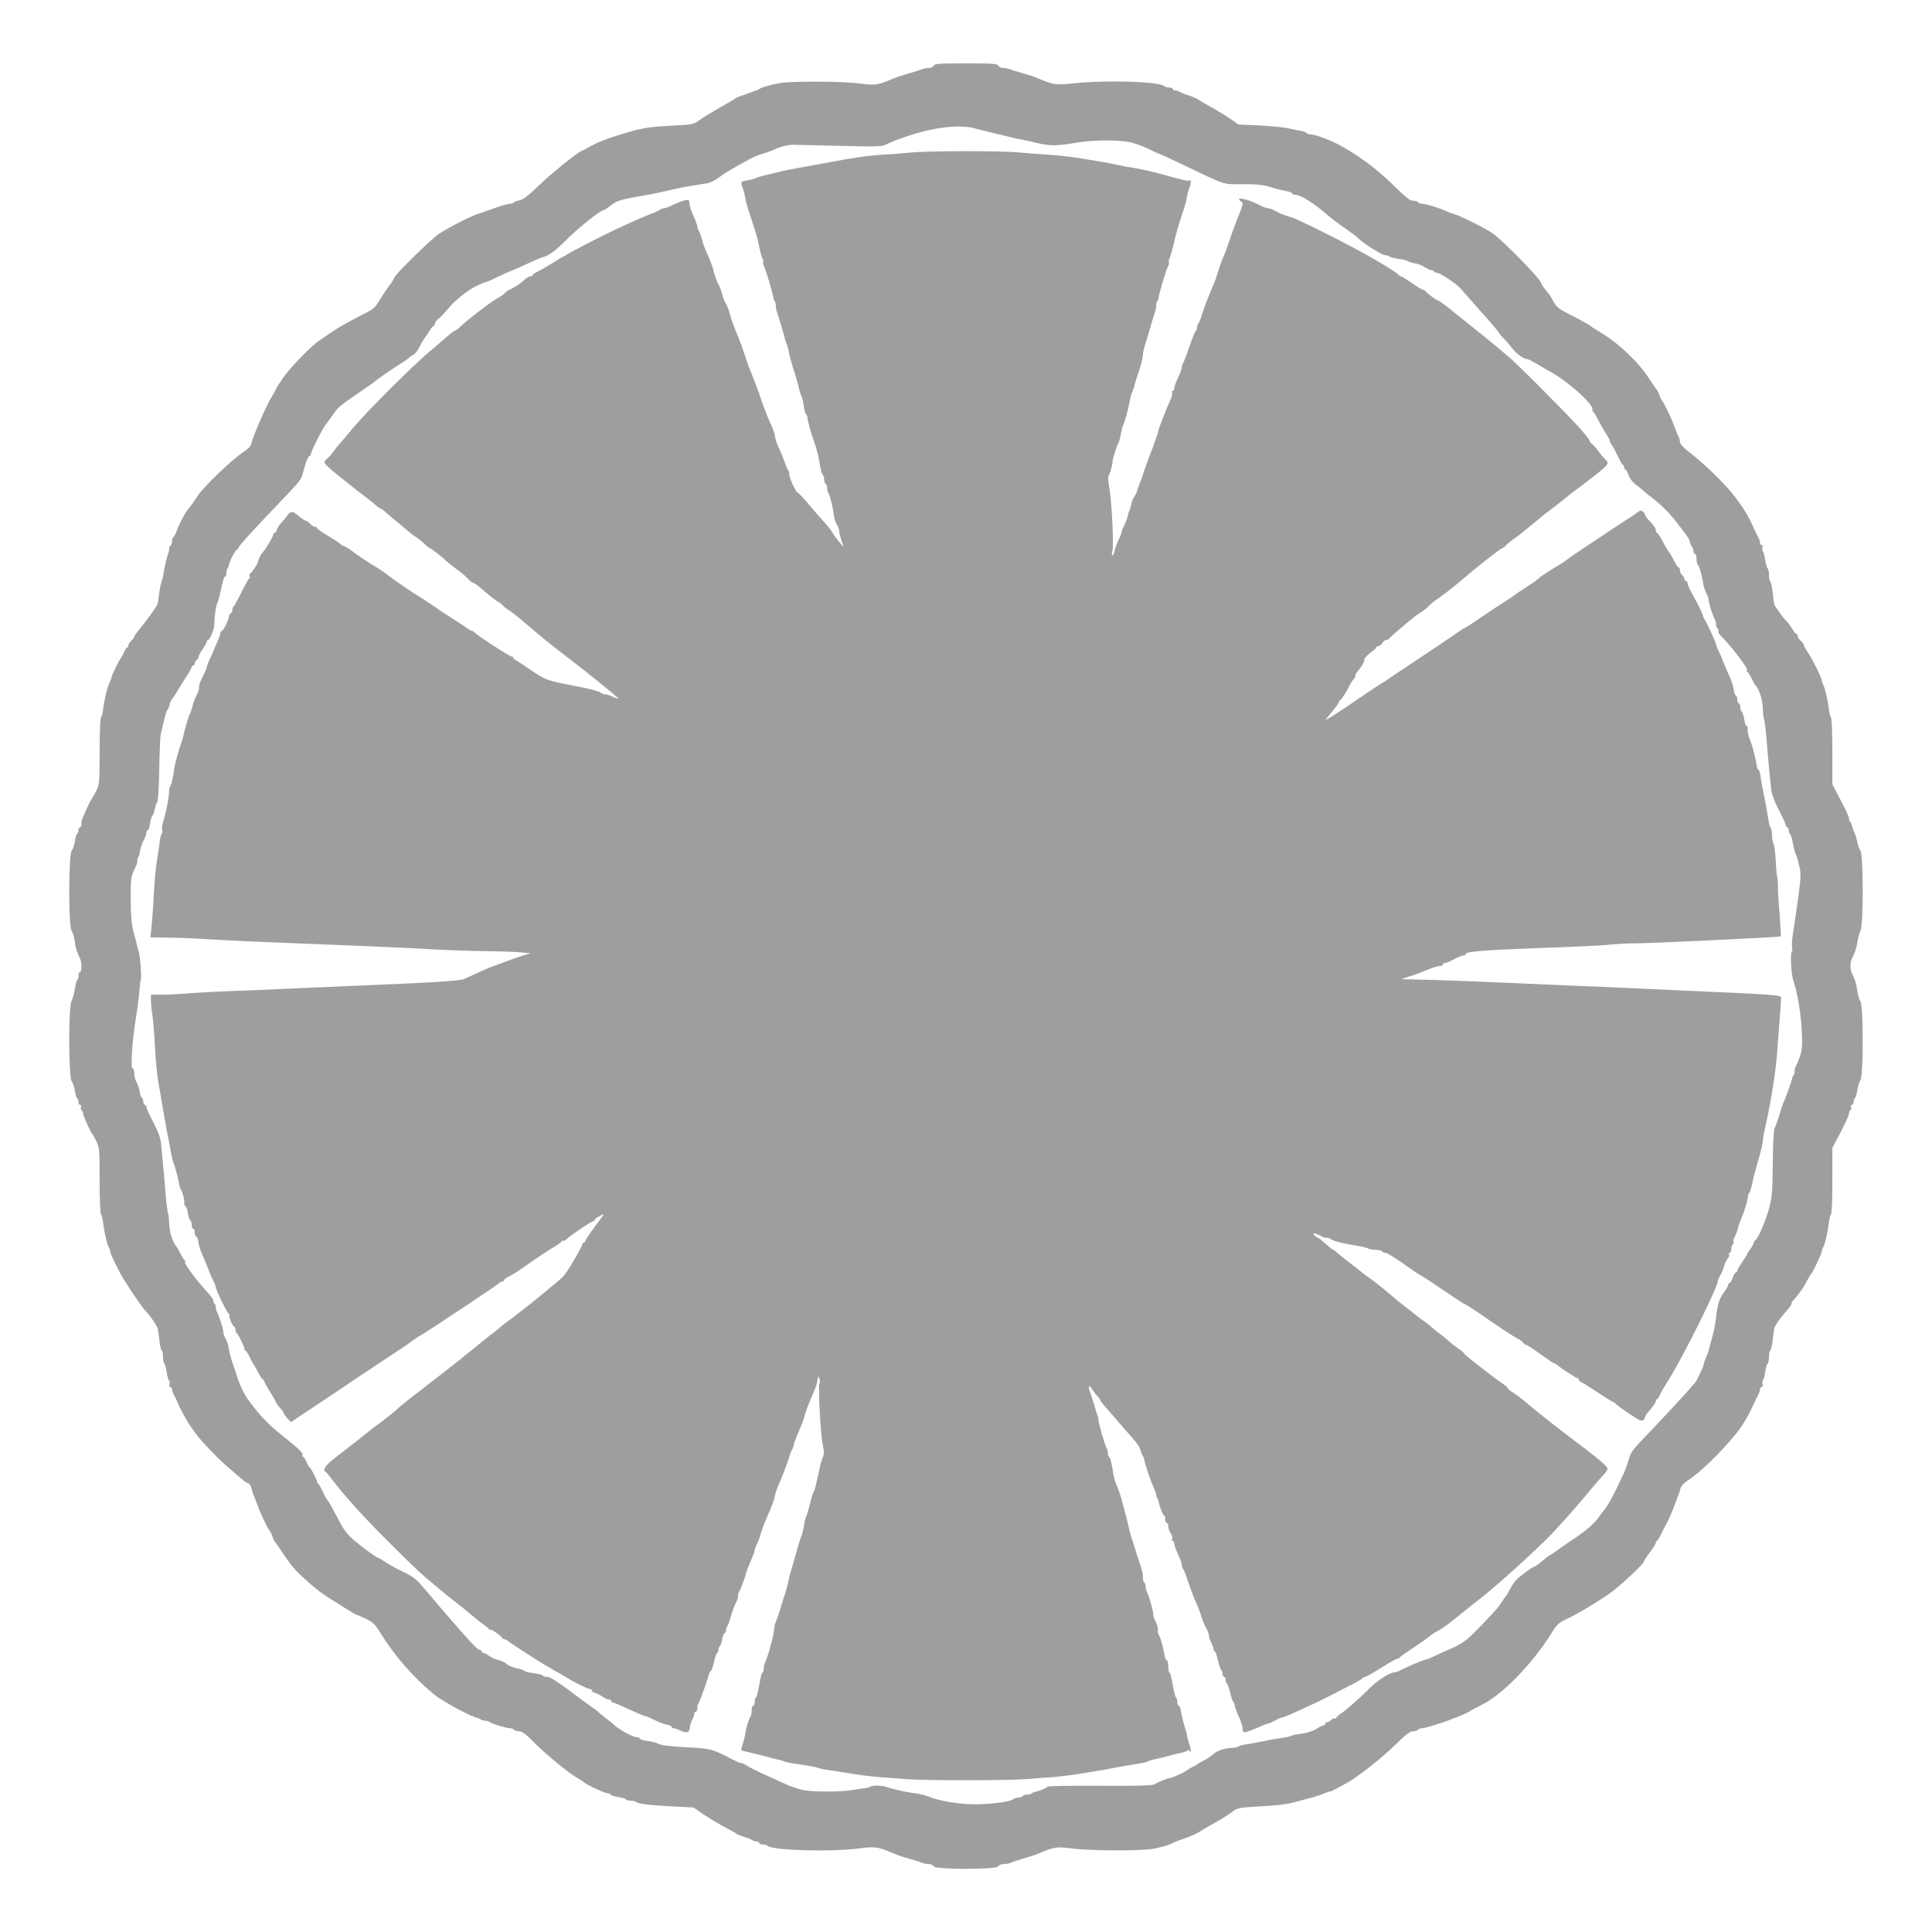
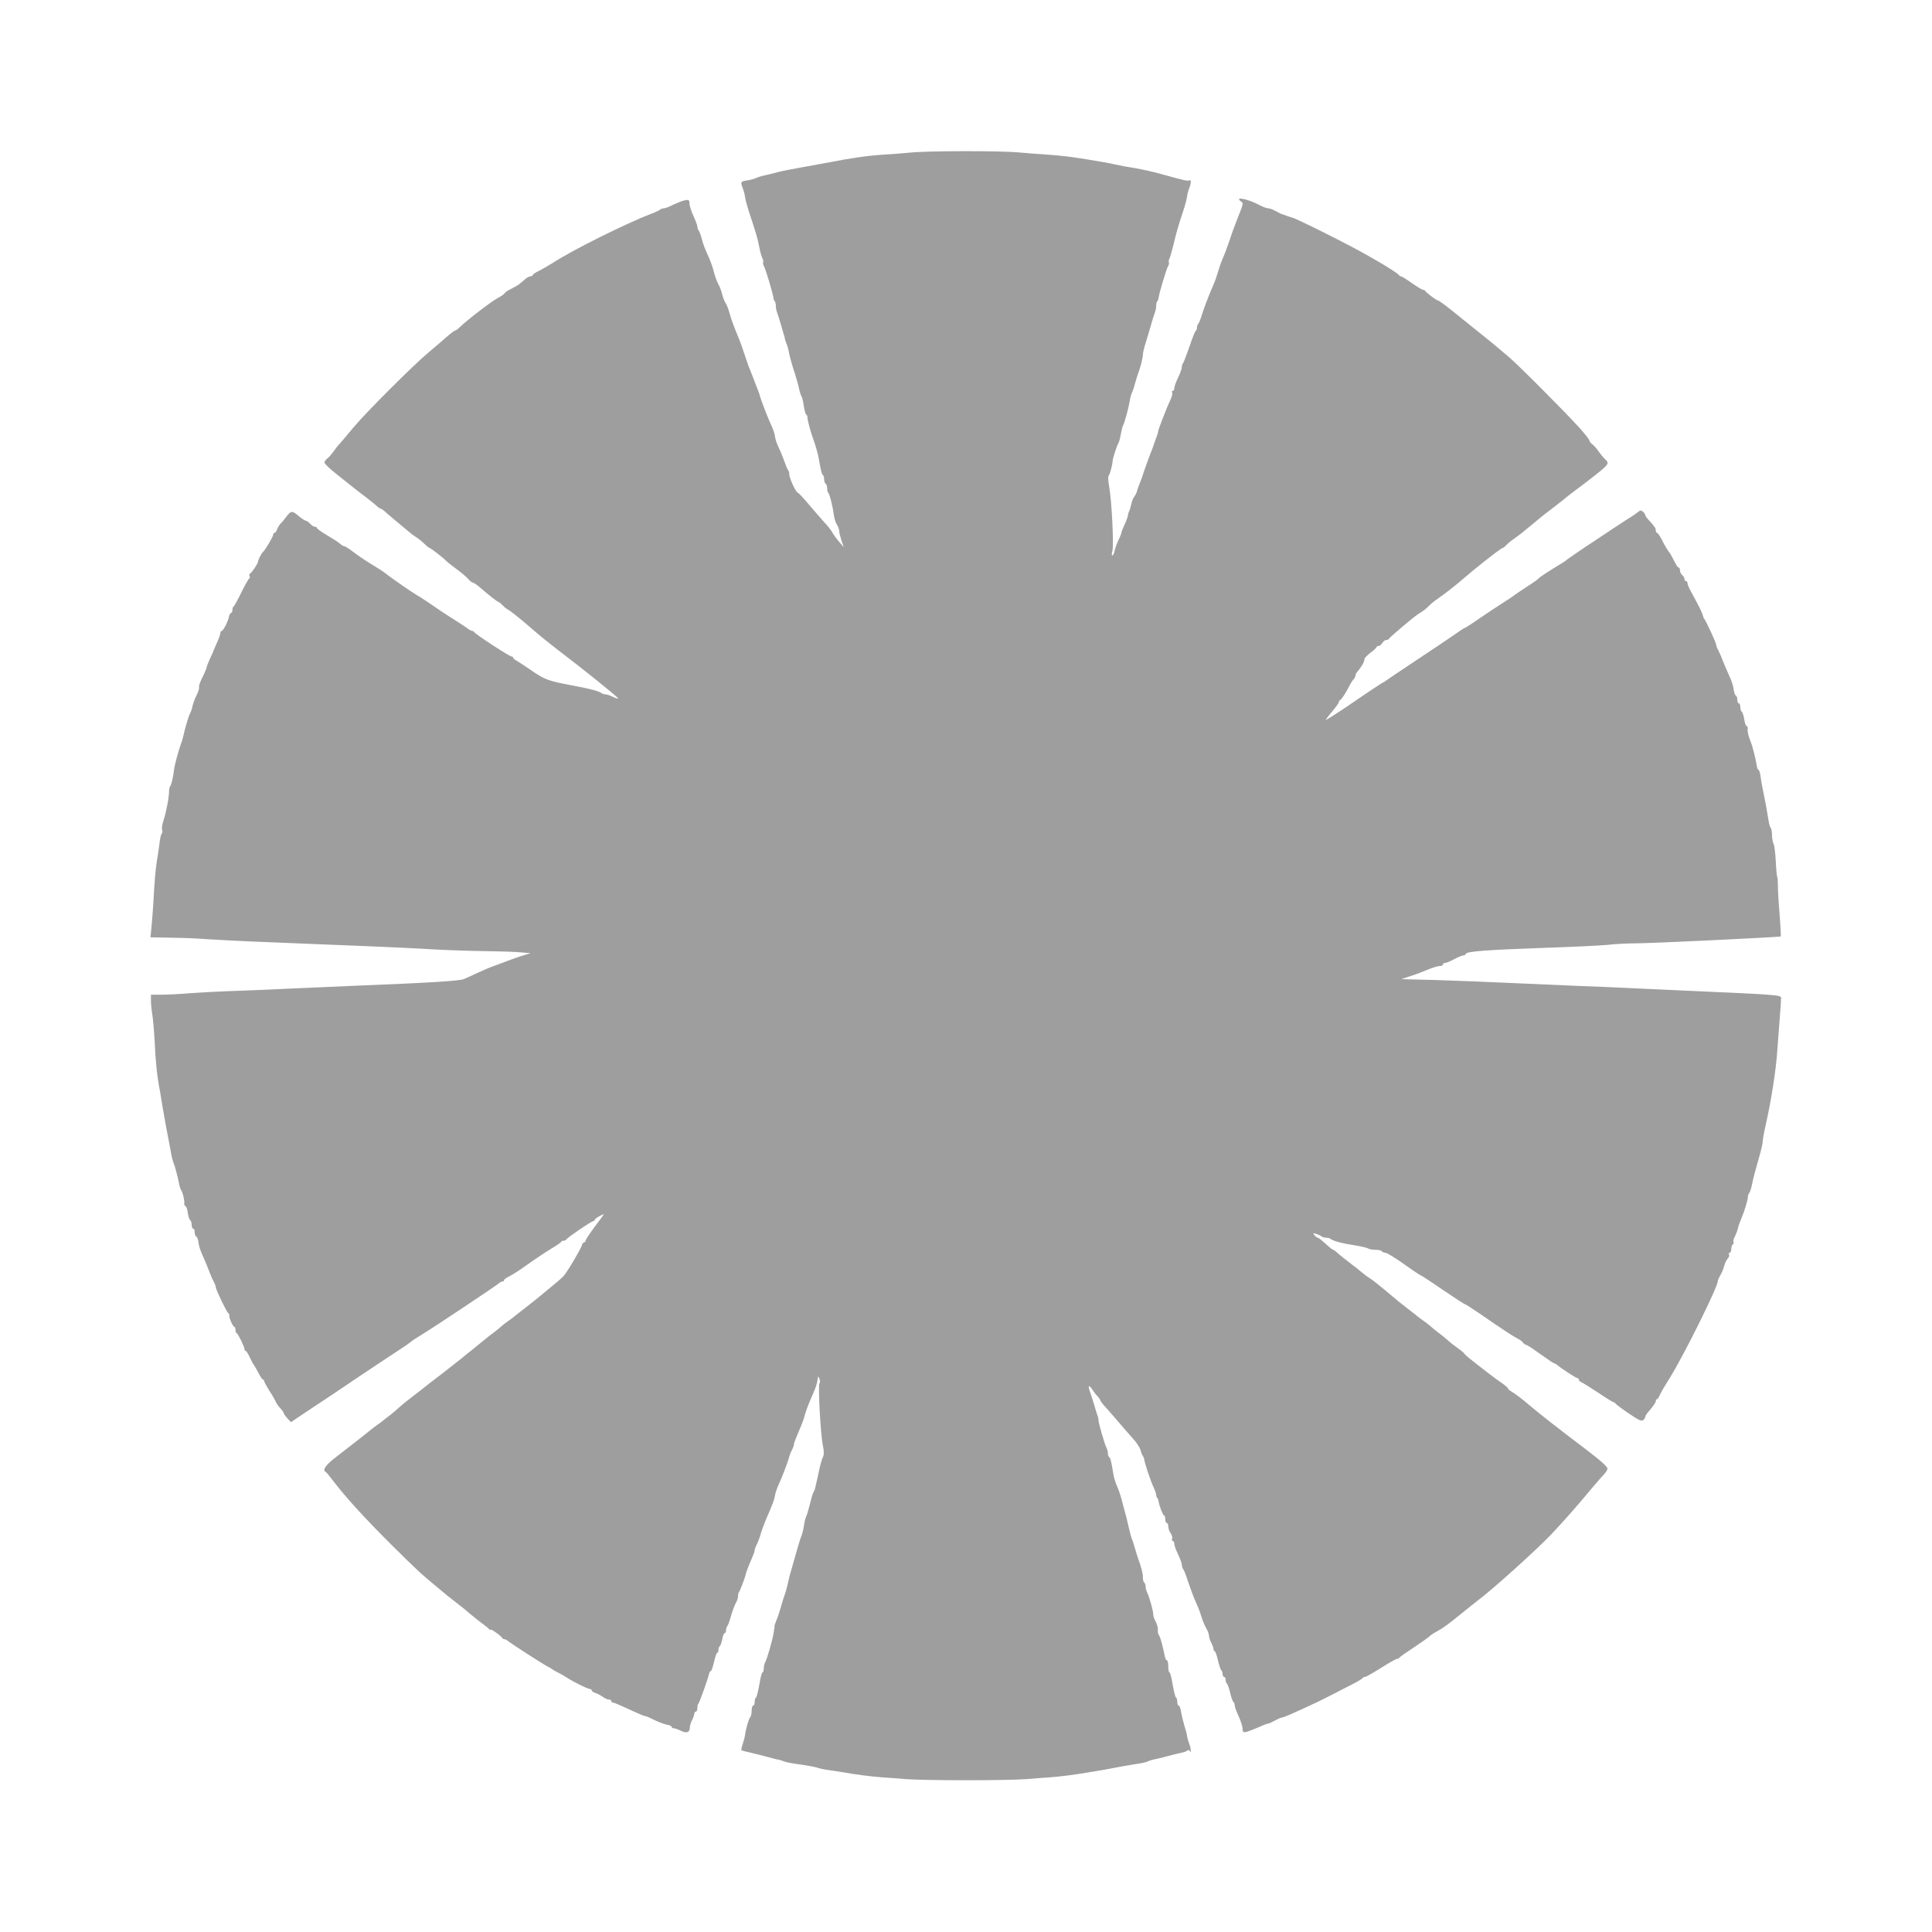
<svg xmlns="http://www.w3.org/2000/svg" version="1.0" width="1280pt" height="1280pt" viewBox="0 0 1280 1280" preserveAspectRatio="xMidYMid meet">
  <g transform="translate(0,1280) scale(0.1,-0.1)" fill="#9e9e9e" stroke="none">
-     <path d="M6186 12365 c-3 -8 -17 -15 -30 -15 -14 0 -35 -4 -48 -9 -13 -5 -50 -17 -83 -26 -66 -20 -88 -27 -125 -43 -80 -35 -108 -38 -197 -26 -109 16 -459 18 -539 3 -60 -10 -125 -30 -134 -39 -3 -3 -36 -16 -75 -29 -38 -13 -74 -27 -80 -31 -5 -5 -55 -34 -110 -65 -55 -32 -116 -69 -135 -84 -32 -24 -45 -27 -170 -33 -130 -6 -196 -15 -270 -36 -19 -6 -53 -16 -75 -22 -83 -24 -162 -55 -208 -82 -26 -15 -50 -28 -53 -28 -16 0 -205 -152 -284 -229 -69 -66 -104 -94 -128 -98 -18 -3 -35 -10 -38 -14 -3 -5 -15 -9 -27 -9 -12 0 -60 -14 -107 -31 -47 -17 -89 -32 -95 -33 -43 -12 -193 -87 -265 -134 -54 -36 -300 -277 -300 -295 0 -5 -13 -26 -28 -46 -16 -20 -45 -63 -65 -96 -34 -58 -41 -63 -142 -113 -58 -30 -133 -72 -167 -95 -33 -23 -76 -52 -95 -65 -55 -37 -195 -182 -241 -250 -23 -34 -42 -64 -42 -67 0 -2 -17 -32 -37 -67 -37 -63 -116 -247 -128 -297 -4 -16 -22 -36 -50 -54 -72 -46 -262 -227 -304 -290 -31 -48 -56 -82 -61 -87 -18 -17 -59 -93 -75 -137 -11 -29 -23 -53 -27 -53 -4 0 -8 -11 -8 -24 0 -14 -5 -28 -10 -31 -6 -4 -10 -12 -9 -18 1 -7 -1 -19 -4 -27 -10 -23 -28 -100 -34 -140 -2 -19 -8 -44 -13 -55 -7 -17 -12 -47 -24 -140 -2 -17 -66 -106 -141 -198 -8 -9 -15 -21 -15 -26 0 -4 -9 -16 -20 -26 -11 -10 -20 -24 -20 -32 0 -7 -3 -13 -8 -13 -4 0 -13 -15 -21 -32 -8 -18 -17 -35 -20 -38 -9 -7 -61 -114 -61 -124 0 -4 -6 -22 -14 -39 -18 -39 -36 -116 -43 -177 -3 -25 -9 -49 -14 -54 -5 -6 -9 -107 -9 -225 0 -204 -1 -218 -22 -261 -13 -25 -26 -47 -29 -50 -5 -5 -42 -81 -62 -130 -5 -14 -9 -33 -8 -42 1 -10 -3 -18 -8 -18 -6 0 -11 -9 -11 -19 0 -11 -4 -22 -9 -25 -5 -3 -12 -25 -15 -50 -4 -24 -13 -52 -21 -62 -21 -28 -22 -500 -1 -530 8 -11 17 -42 21 -69 6 -47 15 -76 36 -117 12 -24 11 -88 -1 -88 -5 0 -10 -11 -10 -24 0 -14 -4 -27 -9 -30 -4 -3 -11 -29 -15 -57 -4 -29 -14 -65 -22 -80 -21 -41 -20 -505 1 -533 8 -10 17 -38 21 -62 3 -25 10 -47 15 -50 5 -3 9 -14 9 -25 0 -10 5 -19 11 -19 6 0 9 -7 6 -15 -4 -8 -2 -17 3 -20 6 -4 10 -13 10 -20 0 -14 49 -126 60 -135 3 -3 15 -25 28 -50 21 -43 22 -57 22 -261 0 -118 4 -219 9 -225 5 -5 11 -29 14 -54 7 -59 25 -140 37 -162 6 -10 10 -23 10 -29 0 -15 58 -134 89 -184 15 -22 31 -48 36 -56 18 -30 98 -144 104 -149 25 -22 85 -107 87 -124 2 -11 6 -47 10 -79 4 -31 10 -60 15 -63 5 -3 9 -23 9 -44 0 -21 4 -41 9 -44 4 -3 11 -28 15 -55 4 -28 11 -53 15 -56 5 -3 7 -14 4 -25 -3 -11 0 -20 6 -20 6 0 11 -7 11 -15 0 -8 5 -23 10 -33 6 -9 19 -37 30 -62 31 -70 72 -140 125 -208 33 -45 139 -155 190 -199 118 -103 130 -113 147 -119 10 -3 21 -17 24 -32 3 -15 9 -36 14 -47 7 -18 21 -52 25 -65 17 -49 66 -152 80 -170 7 -8 16 -26 20 -39 4 -14 11 -29 16 -35 5 -6 21 -29 36 -51 71 -107 89 -129 161 -195 42 -39 99 -86 127 -104 91 -60 214 -136 221 -136 4 0 31 -12 60 -26 44 -21 60 -37 94 -92 92 -150 215 -291 353 -406 60 -49 255 -155 299 -160 3 -1 10 -4 14 -8 4 -5 17 -8 29 -8 11 0 25 -4 30 -9 14 -11 109 -41 134 -41 11 0 23 -4 26 -10 3 -5 18 -10 33 -10 21 0 45 -18 97 -71 80 -81 233 -207 291 -239 21 -12 41 -25 44 -29 9 -12 136 -71 153 -71 8 0 18 -4 22 -9 3 -6 26 -13 50 -17 25 -3 48 -10 51 -15 3 -5 18 -9 33 -9 15 0 31 -4 36 -9 14 -12 85 -21 245 -29 l135 -7 60 -42 c33 -22 86 -55 117 -72 82 -44 102 -55 108 -61 3 -3 25 -12 50 -20 25 -7 49 -17 55 -22 5 -4 17 -8 27 -8 10 0 18 -4 18 -10 0 -5 10 -10 23 -10 13 0 27 -4 32 -9 34 -31 420 -42 607 -17 99 13 125 10 206 -24 56 -24 71 -29 127 -45 33 -9 70 -21 83 -26 13 -5 34 -9 48 -9 13 0 27 -7 30 -15 9 -22 419 -22 428 0 3 9 18 15 36 15 17 0 38 4 48 9 9 5 44 17 77 26 66 20 88 27 125 43 80 35 108 38 197 26 109 -16 459 -18 539 -3 60 10 125 30 134 39 3 3 37 16 75 29 39 13 81 32 95 41 14 10 51 32 83 49 55 29 104 60 156 98 19 14 54 19 160 25 132 6 198 15 271 37 19 5 55 15 80 21 25 7 59 18 77 26 17 8 36 14 42 14 9 0 30 11 126 64 65 37 224 163 305 242 72 71 101 94 122 94 15 0 30 5 33 10 3 6 16 10 27 10 18 0 135 36 188 57 8 4 17 7 20 8 44 15 111 46 120 55 3 3 36 20 74 39 132 65 335 276 455 471 36 58 48 69 103 95 62 28 170 92 277 164 57 37 231 199 231 213 0 5 18 33 40 62 22 29 40 58 40 64 0 5 3 12 8 14 4 1 15 19 24 38 9 19 24 46 31 60 17 30 49 101 62 140 4 12 17 47 25 65 5 11 11 31 14 45 4 15 23 36 47 51 75 47 214 180 314 302 43 51 87 123 120 197 14 30 30 63 35 72 6 10 10 25 10 33 0 8 5 15 11 15 6 0 9 9 6 20 -3 11 -1 22 3 25 4 3 11 28 15 55 4 27 11 52 16 56 5 3 9 23 9 44 0 21 4 41 9 44 5 3 11 32 15 63 4 32 8 68 10 79 2 19 45 79 99 138 9 11 17 25 17 32 0 7 3 14 8 16 9 4 63 76 78 103 20 39 39 70 44 75 10 9 70 137 70 149 0 6 4 19 10 29 12 22 30 103 37 162 3 25 9 49 14 54 5 6 9 107 9 226 l0 216 32 59 c56 107 78 155 78 169 0 8 4 17 10 21 5 3 7 12 3 20 -3 8 0 15 6 15 6 0 11 9 11 19 0 11 4 22 9 25 5 3 12 27 16 53 4 26 13 56 21 67 20 30 20 492 0 522 -8 11 -17 42 -21 69 -6 47 -15 76 -36 117 -12 23 -12 73 0 96 21 41 30 70 37 112 3 25 13 57 20 72 20 39 20 499 0 531 -8 12 -17 38 -21 57 -3 19 -10 44 -15 55 -13 30 -23 59 -24 67 -1 3 -4 10 -8 14 -5 4 -8 13 -8 21 0 13 -20 56 -79 167 l-31 60 0 216 c0 119 -4 220 -9 226 -5 5 -11 29 -14 54 -7 59 -25 140 -37 162 -6 10 -10 23 -10 29 0 17 -60 138 -92 186 -15 23 -28 46 -28 51 0 5 -9 17 -20 27 -11 10 -20 24 -20 32 0 7 -4 13 -8 13 -4 0 -16 13 -25 30 -10 16 -23 35 -30 42 -37 39 -91 113 -93 127 -2 9 -6 44 -10 79 -4 34 -11 65 -15 68 -5 3 -9 23 -9 44 0 21 -4 41 -9 44 -5 4 -12 29 -16 56 -4 27 -11 52 -15 55 -4 3 -6 14 -3 25 3 11 0 20 -6 20 -6 0 -11 7 -11 15 0 8 -4 23 -10 33 -5 9 -21 42 -35 72 -33 74 -66 128 -120 198 -62 82 -200 217 -302 295 -39 30 -63 56 -63 68 0 10 -4 27 -9 37 -8 14 -17 36 -26 62 -16 47 -67 155 -80 170 -7 8 -16 26 -20 39 -4 14 -11 29 -16 35 -5 6 -28 40 -52 76 -73 113 -206 239 -327 310 -30 18 -57 35 -60 39 -6 7 -73 44 -160 88 -50 25 -70 42 -85 70 -22 42 -23 44 -60 89 -14 18 -25 36 -25 40 0 23 -258 285 -322 329 -61 40 -235 126 -263 129 -5 1 -26 9 -45 18 -47 21 -134 48 -159 48 -11 0 -23 5 -26 10 -3 6 -18 10 -33 10 -20 0 -48 22 -117 90 -160 159 -347 284 -498 334 -26 9 -56 16 -67 16 -10 0 -21 4 -24 9 -3 5 -20 11 -38 14 -18 4 -58 11 -88 18 -30 6 -116 14 -190 18 l-135 6 -60 42 c-33 22 -87 55 -120 73 -33 18 -71 40 -85 49 -14 10 -45 23 -70 31 -25 7 -49 17 -54 22 -6 4 -18 8 -28 8 -10 0 -18 5 -18 10 0 6 -10 10 -23 10 -13 0 -27 4 -32 9 -33 31 -384 42 -602 19 -123 -13 -132 -11 -253 40 -14 6 -52 18 -85 27 -33 9 -70 21 -83 26 -13 5 -34 9 -48 9 -13 0 -27 7 -30 15 -5 13 -38 15 -214 15 -176 0 -209 -2 -214 -15z m274 -416 c19 -5 73 -19 120 -30 47 -11 103 -25 125 -30 22 -6 51 -12 65 -14 14 -2 57 -12 95 -21 87 -21 135 -22 255 -1 107 19 265 22 355 7 33 -5 92 -26 130 -45 39 -19 73 -35 77 -35 4 0 67 -29 140 -64 314 -150 272 -136 411 -136 94 0 138 -5 183 -19 32 -11 78 -22 102 -26 23 -4 42 -11 42 -16 0 -5 8 -9 18 -9 40 0 123 -53 231 -146 20 -17 68 -53 106 -79 39 -27 72 -52 75 -55 20 -27 163 -120 184 -120 14 0 27 -4 30 -9 3 -4 29 -11 58 -15 29 -4 57 -11 63 -15 5 -5 28 -12 50 -16 21 -3 51 -15 66 -26 15 -10 34 -19 43 -19 9 0 16 -4 16 -8 0 -4 9 -8 20 -9 23 -2 127 -71 157 -105 11 -12 49 -55 84 -95 35 -40 83 -94 106 -120 24 -26 51 -59 60 -73 9 -14 29 -36 43 -50 14 -14 37 -42 52 -62 25 -32 76 -68 99 -68 5 0 32 -14 61 -31 29 -18 73 -43 98 -57 112 -63 270 -204 270 -241 0 -11 3 -21 8 -23 4 -1 18 -25 32 -53 13 -27 37 -69 53 -92 15 -24 25 -43 22 -43 -4 0 2 -12 13 -27 11 -16 30 -52 43 -80 13 -29 27 -53 31 -53 5 0 8 -7 8 -15 0 -8 4 -15 8 -15 5 0 14 -17 21 -37 8 -23 27 -48 48 -63 19 -14 44 -34 56 -46 12 -11 38 -32 57 -46 51 -38 110 -97 150 -148 19 -25 38 -49 42 -55 38 -48 53 -72 55 -89 2 -11 8 -25 13 -30 6 -6 10 -18 10 -28 0 -10 5 -18 10 -18 6 0 10 -16 10 -35 0 -19 4 -35 8 -35 7 0 29 -75 36 -125 3 -23 13 -52 27 -77 5 -10 9 -24 9 -33 0 -18 27 -104 40 -127 6 -10 10 -27 10 -37 0 -11 5 -23 10 -26 6 -4 8 -11 5 -16 -4 -5 4 -19 17 -32 81 -83 189 -227 171 -227 -5 0 -3 -4 2 -8 6 -4 19 -25 30 -47 11 -22 22 -42 25 -45 24 -24 47 -94 49 -150 1 -35 5 -69 8 -74 3 -5 10 -56 15 -113 11 -141 26 -298 33 -356 3 -28 23 -82 50 -133 25 -47 45 -91 45 -99 0 -8 5 -15 10 -15 6 0 10 -8 10 -18 0 -10 4 -22 9 -27 5 -6 12 -23 15 -40 12 -62 19 -90 26 -100 4 -5 13 -37 20 -69 13 -53 12 -76 -8 -225 -13 -91 -28 -196 -34 -233 -6 -36 -8 -75 -5 -87 3 -12 2 -23 -1 -25 -13 -8 -5 -157 10 -196 24 -63 51 -223 55 -327 5 -101 3 -130 -13 -175 -10 -29 -22 -57 -26 -62 -4 -6 -8 -20 -8 -31 0 -12 -3 -25 -7 -29 -5 -4 -8 -11 -8 -14 -1 -13 -48 -147 -55 -157 -4 -5 -17 -44 -29 -85 -12 -41 -28 -84 -34 -95 -6 -13 -11 -98 -12 -230 -1 -181 -4 -222 -23 -295 -21 -82 -76 -211 -94 -218 -4 -2 -8 -8 -8 -14 0 -5 -10 -24 -22 -41 -13 -18 -23 -34 -23 -37 0 -3 -15 -26 -33 -52 -17 -26 -32 -51 -32 -57 0 -6 -4 -11 -9 -11 -5 0 -15 -16 -21 -35 -6 -19 -16 -35 -21 -35 -5 0 -9 -5 -9 -12 0 -6 -10 -25 -23 -42 -36 -50 -45 -76 -56 -161 -5 -44 -14 -98 -21 -120 -6 -22 -15 -58 -21 -80 -5 -22 -13 -49 -18 -60 -14 -31 -24 -59 -25 -70 -1 -12 -47 -108 -55 -115 -4 -3 -19 -21 -35 -40 -27 -32 -183 -201 -333 -357 -46 -49 -64 -76 -72 -112 -7 -25 -20 -64 -30 -86 -11 -22 -31 -65 -45 -95 -30 -64 -66 -127 -84 -149 -7 -9 -29 -37 -48 -64 -29 -39 -95 -93 -198 -160 -10 -6 -39 -27 -63 -44 -24 -18 -46 -33 -49 -33 -4 0 -28 -18 -54 -40 -26 -22 -51 -40 -55 -40 -11 0 -92 -59 -119 -87 -11 -11 -30 -38 -41 -60 -11 -21 -22 -40 -25 -43 -3 -3 -14 -18 -23 -33 -29 -45 -46 -65 -151 -174 -94 -97 -117 -114 -221 -158 -22 -9 -58 -26 -81 -37 -22 -10 -47 -21 -55 -22 -24 -5 -135 -52 -181 -77 -10 -5 -23 -9 -30 -9 -30 0 -117 -56 -168 -109 -59 -60 -162 -150 -188 -165 -10 -5 -21 -15 -25 -23 -5 -7 -12 -11 -16 -8 -5 2 -14 -2 -21 -10 -7 -8 -19 -15 -26 -15 -8 0 -14 -4 -14 -10 0 -5 -5 -10 -10 -10 -6 0 -28 -11 -50 -25 -24 -15 -62 -27 -97 -31 -32 -4 -62 -10 -68 -14 -5 -4 -30 -10 -55 -13 -25 -3 -81 -13 -125 -22 -44 -9 -98 -19 -120 -22 -22 -3 -44 -9 -50 -14 -5 -5 -23 -9 -40 -9 -43 0 -98 -17 -121 -37 -25 -22 -51 -39 -84 -55 -14 -7 -27 -15 -30 -18 -3 -3 -18 -12 -35 -20 -16 -8 -32 -18 -35 -21 -7 -9 -97 -49 -110 -49 -12 0 -70 -23 -105 -43 -14 -7 -131 -10 -362 -8 -189 1 -343 -2 -343 -6 0 -7 -51 -28 -87 -36 -7 -2 -16 -6 -19 -10 -4 -4 -18 -7 -30 -7 -13 0 -26 -4 -29 -10 -3 -5 -16 -10 -29 -10 -12 0 -26 -4 -31 -9 -19 -18 -141 -34 -255 -35 -109 0 -243 23 -315 54 -19 8 -60 17 -117 24 -39 6 -129 27 -156 37 -27 11 -96 12 -105 2 -4 -3 -17 -7 -29 -9 -13 -1 -52 -7 -88 -13 -84 -14 -264 -14 -332 0 -29 6 -84 25 -123 43 -38 18 -104 48 -145 66 -41 19 -87 42 -102 52 -14 10 -32 18 -38 18 -7 0 -29 9 -49 19 -136 71 -151 76 -281 83 -139 7 -210 16 -225 28 -5 4 -34 11 -62 15 -29 4 -53 11 -53 16 0 5 -8 9 -18 9 -30 0 -130 56 -162 90 -3 3 -25 21 -50 40 -25 19 -47 37 -50 41 -3 4 -21 17 -40 30 -19 13 -88 63 -152 112 -75 56 -125 87 -141 87 -14 0 -28 4 -31 9 -3 5 -30 12 -61 16 -30 3 -57 10 -60 15 -3 4 -21 11 -41 15 -34 6 -72 22 -84 36 -7 7 -41 21 -64 26 -10 2 -31 12 -46 23 -16 11 -33 20 -39 20 -6 0 -11 5 -11 10 0 6 -6 10 -14 10 -13 0 -59 49 -212 226 -28 32 -64 75 -80 94 -16 19 -31 37 -34 40 -3 3 -27 31 -54 63 -38 45 -65 65 -125 93 -42 20 -95 49 -118 65 -23 16 -45 29 -49 29 -10 0 -103 68 -164 120 -43 38 -66 69 -105 146 -28 54 -56 105 -63 112 -7 8 -23 35 -34 61 -12 25 -26 49 -31 52 -5 3 -8 9 -7 13 2 10 -43 96 -50 96 -3 0 -12 16 -20 35 -8 19 -18 35 -24 35 -5 0 -6 3 -3 6 11 12 -16 40 -118 121 -107 85 -154 133 -237 244 -29 39 -60 103 -79 164 -6 22 -15 49 -20 60 -11 27 -33 107 -34 125 -1 17 -12 46 -26 72 -5 10 -9 24 -9 33 0 18 -27 104 -40 127 -6 10 -10 27 -10 37 0 11 -5 23 -10 26 -6 4 -8 10 -5 15 3 5 -17 33 -44 62 -73 79 -160 198 -144 198 5 0 3 4 -2 8 -6 4 -19 25 -30 47 -11 22 -22 42 -25 45 -24 24 -47 94 -49 150 -1 35 -5 69 -8 74 -3 5 -10 57 -15 115 -9 110 -23 273 -32 352 -2 28 -22 80 -50 133 -25 48 -46 93 -46 101 0 8 -4 15 -10 15 -5 0 -10 8 -10 18 0 10 -4 22 -9 28 -6 5 -12 20 -14 34 -4 28 -14 57 -28 82 -5 10 -9 31 -9 48 0 16 -5 30 -11 30 -7 0 -9 30 -5 98 5 93 10 132 36 302 6 41 13 99 15 128 2 30 5 55 7 57 8 9 -3 166 -14 195 -4 8 -9 26 -11 40 -3 14 -13 52 -22 85 -13 44 -18 101 -19 211 -1 147 1 159 35 226 5 10 9 26 9 36 0 10 3 22 7 26 4 4 9 19 10 34 3 25 13 53 34 94 5 10 9 25 9 33 0 8 4 15 9 15 5 0 12 20 15 45 4 24 11 47 15 50 5 2 12 22 16 42 4 21 11 43 17 50 6 7 11 99 13 215 2 112 6 214 9 228 3 14 13 58 23 98 9 39 20 72 24 72 3 0 9 13 12 29 3 16 12 35 19 42 7 8 22 30 32 49 11 19 37 61 58 93 21 32 38 63 38 68 0 5 5 9 10 9 6 0 10 6 10 14 0 7 7 19 15 26 9 7 13 15 11 18 -3 2 8 24 24 48 17 23 30 47 30 53 0 6 4 11 8 11 13 0 43 75 42 106 0 44 10 117 20 139 5 11 11 31 14 45 21 98 30 130 37 130 5 0 9 10 9 23 0 13 3 27 7 31 4 3 8 13 9 21 4 26 45 105 55 105 5 0 9 5 9 11 0 11 113 134 321 351 84 87 97 106 108 151 14 60 33 107 43 107 5 0 8 5 8 12 0 18 84 184 101 198 3 3 21 29 41 57 35 54 54 69 193 163 44 30 82 57 85 60 7 9 125 90 179 124 25 15 48 32 51 36 3 4 15 12 26 18 12 6 29 26 38 44 20 39 39 71 47 78 3 3 14 20 24 38 11 17 23 32 27 32 4 0 8 6 8 14 0 8 12 24 26 35 14 11 39 37 56 58 45 57 137 132 195 159 28 13 55 24 60 24 4 0 37 14 73 32 36 17 76 36 90 41 14 5 48 19 75 32 78 36 130 59 135 60 32 3 88 41 145 99 96 97 245 216 270 216 3 0 23 14 44 31 38 30 65 38 246 69 28 5 82 16 120 25 39 9 93 21 120 26 79 13 118 20 152 25 18 3 52 20 76 38 39 30 83 56 202 121 22 12 58 27 80 34 40 12 59 19 105 39 28 12 77 23 100 23 8 0 144 -3 302 -7 284 -7 286 -7 335 16 26 12 53 23 58 25 6 1 17 5 25 8 184 70 381 97 490 66z" />
    <path d="M6030 11789 c-41 -4 -117 -10 -170 -13 -118 -8 -209 -21 -385 -55 -27 -5 -102 -19 -165 -30 -63 -11 -133 -25 -155 -31 -22 -6 -60 -16 -85 -21 -25 -5 -52 -14 -60 -18 -9 -5 -35 -12 -58 -16 -46 -7 -47 -10 -31 -52 6 -15 13 -41 15 -58 2 -16 14 -59 25 -95 48 -144 58 -177 69 -235 6 -33 16 -68 22 -78 5 -11 7 -21 4 -24 -3 -3 -1 -15 5 -26 12 -20 59 -179 63 -209 1 -10 5 -21 9 -24 4 -4 7 -18 7 -30 0 -13 4 -33 9 -46 5 -13 17 -50 26 -83 10 -33 19 -67 22 -75 2 -8 4 -15 3 -15 -1 0 4 -13 10 -30 7 -16 14 -41 16 -55 5 -30 20 -84 45 -160 9 -30 21 -71 24 -90 4 -19 11 -39 15 -45 4 -5 11 -34 15 -62 4 -29 11 -55 16 -59 5 -3 9 -13 9 -23 0 -18 24 -104 40 -146 10 -26 30 -95 34 -120 14 -82 20 -106 27 -111 5 -3 9 -16 9 -29 0 -13 5 -27 10 -30 6 -3 10 -16 10 -29 0 -12 3 -26 7 -30 10 -9 31 -96 38 -150 2 -21 11 -49 20 -62 8 -13 15 -32 15 -42 0 -11 7 -39 15 -63 l15 -44 -30 35 c-17 19 -37 47 -45 61 -7 14 -28 41 -46 60 -17 19 -63 71 -102 117 -38 46 -75 86 -82 88 -15 6 -61 109 -56 128 1 4 -2 13 -7 20 -5 6 -16 34 -26 61 -10 28 -26 68 -37 90 -11 22 -21 52 -23 65 -4 29 -11 51 -36 105 -17 37 -59 148 -65 170 -2 10 -11 36 -25 70 -4 11 -15 40 -25 65 -10 25 -21 54 -26 65 -4 11 -17 49 -29 85 -12 36 -25 74 -30 85 -40 98 -55 137 -66 178 -7 27 -19 58 -27 70 -8 12 -18 38 -22 56 -4 19 -15 48 -24 65 -10 17 -23 53 -30 79 -6 27 -21 70 -32 95 -35 80 -38 86 -50 132 -7 25 -16 49 -21 54 -4 6 -8 17 -8 25 0 9 -12 41 -26 71 -14 30 -26 67 -26 82 -1 24 -4 26 -31 21 -16 -3 -50 -17 -76 -29 -25 -13 -53 -24 -62 -24 -8 0 -19 -4 -25 -8 -5 -5 -29 -17 -54 -26 -176 -68 -518 -238 -655 -326 -33 -21 -77 -46 -97 -56 -21 -10 -38 -21 -38 -26 0 -4 -6 -8 -13 -8 -8 0 -23 -8 -35 -17 -11 -10 -29 -25 -39 -33 -10 -9 -35 -23 -55 -33 -21 -10 -41 -23 -45 -30 -4 -7 -25 -21 -46 -32 -39 -20 -199 -143 -248 -190 -14 -14 -29 -25 -34 -25 -4 0 -27 -17 -50 -37 -23 -21 -77 -67 -120 -103 -104 -86 -423 -405 -505 -504 -36 -44 -75 -89 -86 -102 -12 -12 -32 -37 -45 -56 -13 -18 -31 -39 -41 -46 -10 -7 -18 -19 -18 -27 0 -7 35 -41 77 -74 43 -34 92 -73 108 -86 17 -14 53 -42 80 -62 28 -21 61 -48 75 -60 14 -13 28 -23 32 -23 3 0 13 -6 20 -12 11 -11 91 -78 173 -146 11 -10 32 -25 47 -34 15 -10 38 -29 52 -43 14 -14 28 -25 31 -25 7 0 93 -66 110 -85 6 -6 24 -21 40 -33 71 -53 89 -68 108 -89 11 -13 25 -23 30 -23 5 0 27 -15 47 -32 61 -53 112 -93 124 -97 6 -2 18 -12 26 -21 8 -9 22 -21 31 -26 25 -14 85 -62 169 -135 42 -37 114 -95 161 -131 165 -125 409 -321 405 -326 -3 -2 -19 3 -37 12 -18 9 -39 16 -49 16 -9 0 -20 4 -26 8 -14 13 -78 30 -204 53 -150 28 -174 38 -265 101 -42 29 -85 57 -96 63 -10 5 -19 13 -19 17 0 5 -5 8 -10 8 -13 0 -244 150 -248 162 -2 4 -8 8 -13 8 -6 0 -15 5 -22 10 -7 6 -46 32 -87 58 -42 26 -105 67 -140 92 -36 25 -90 61 -121 79 -47 28 -178 120 -215 150 -6 5 -42 28 -80 51 -38 23 -92 59 -120 81 -28 21 -55 39 -61 39 -5 0 -20 8 -32 19 -11 10 -50 35 -86 56 -36 21 -65 42 -65 47 0 4 -6 8 -13 8 -8 0 -22 9 -32 20 -10 11 -23 20 -29 20 -6 1 -27 14 -46 30 -43 38 -52 37 -81 -1 -13 -17 -31 -40 -41 -49 -9 -10 -19 -27 -23 -39 -3 -12 -11 -21 -16 -21 -5 0 -9 -6 -9 -13 0 -12 -54 -103 -70 -117 -10 -9 -30 -50 -30 -60 0 -12 -39 -71 -54 -81 -5 -4 -6 -11 -2 -17 3 -6 2 -12 -2 -14 -5 -1 -28 -43 -53 -93 -24 -49 -47 -91 -51 -93 -5 -2 -8 -12 -8 -22 0 -10 -4 -20 -10 -22 -5 -1 -11 -12 -13 -23 -5 -30 -38 -95 -48 -95 -5 0 -9 -6 -9 -14 0 -8 -10 -36 -22 -63 -12 -26 -22 -50 -23 -53 0 -3 -11 -26 -23 -52 -12 -26 -22 -51 -22 -57 0 -5 -9 -26 -19 -48 -26 -51 -35 -76 -32 -90 1 -7 -7 -29 -17 -50 -11 -21 -23 -54 -27 -73 -4 -19 -11 -39 -15 -45 -8 -11 -36 -104 -45 -150 -4 -16 -10 -39 -15 -50 -14 -37 -42 -137 -46 -169 -8 -61 -17 -101 -25 -112 -5 -6 -9 -22 -9 -35 1 -35 -18 -137 -36 -192 -9 -26 -13 -55 -10 -64 4 -8 2 -21 -3 -27 -5 -6 -11 -33 -14 -61 -3 -27 -11 -79 -17 -115 -10 -62 -16 -132 -24 -280 -2 -36 -7 -102 -11 -147 l-8 -83 114 -2 c143 -3 150 -3 289 -12 63 -4 165 -9 225 -12 187 -8 538 -22 815 -33 146 -6 340 -15 432 -21 92 -5 236 -10 320 -11 84 -1 191 -4 238 -7 l85 -7 -45 -14 c-38 -11 -98 -33 -225 -81 -11 -4 -47 -20 -80 -35 -33 -15 -73 -34 -90 -41 -30 -13 -207 -24 -725 -45 -140 -6 -336 -15 -435 -19 -99 -5 -259 -12 -355 -15 -96 -3 -230 -10 -298 -15 -68 -6 -154 -10 -193 -10 l-69 0 0 -38 c0 -21 4 -63 9 -93 5 -30 12 -112 16 -184 6 -134 16 -229 35 -325 5 -30 14 -82 19 -115 6 -33 17 -96 25 -140 20 -103 24 -123 31 -165 4 -19 10 -44 15 -55 10 -24 29 -97 37 -140 3 -16 9 -34 13 -40 11 -15 23 -67 21 -87 -1 -10 2 -18 7 -18 5 0 13 -20 16 -45 4 -24 11 -47 17 -50 5 -4 9 -17 9 -31 0 -13 5 -24 10 -24 6 0 10 -11 10 -24 0 -13 4 -26 10 -28 5 -1 11 -16 14 -33 4 -34 10 -52 36 -110 10 -22 25 -60 35 -85 9 -25 23 -57 31 -72 8 -14 14 -31 14 -37 0 -16 72 -165 83 -172 5 -3 8 -9 6 -13 -4 -12 24 -76 33 -76 4 0 8 -9 8 -19 0 -11 3 -21 8 -23 9 -4 52 -91 52 -107 0 -6 3 -11 8 -11 4 0 16 -19 27 -43 11 -23 22 -44 25 -47 3 -3 17 -26 30 -52 14 -27 28 -48 32 -48 5 0 8 -4 8 -10 0 -5 16 -34 35 -65 20 -30 39 -63 42 -73 4 -9 17 -28 30 -42 13 -14 23 -28 23 -33 0 -4 11 -19 24 -34 l24 -25 49 33 c28 19 92 62 144 96 52 34 128 85 169 113 71 49 364 243 398 265 9 6 22 16 30 22 7 7 43 31 80 53 71 43 489 321 509 339 7 6 17 11 23 11 5 0 10 4 10 9 0 5 15 16 34 25 19 9 74 44 122 79 49 35 118 81 154 103 36 21 67 42 68 47 2 4 10 7 17 7 7 0 15 4 17 8 4 11 167 122 179 122 5 0 9 3 9 8 0 4 14 15 30 24 17 9 30 15 30 13 0 -2 -27 -40 -60 -83 -33 -44 -60 -85 -60 -91 0 -6 -4 -11 -9 -11 -5 0 -13 -9 -16 -21 -10 -30 -99 -180 -122 -204 -10 -11 -41 -38 -68 -60 -27 -22 -68 -56 -91 -75 -23 -19 -65 -53 -94 -75 -29 -22 -57 -45 -64 -50 -6 -6 -27 -22 -46 -35 -19 -13 -41 -30 -48 -37 -8 -7 -30 -26 -50 -41 -21 -15 -39 -29 -42 -32 -3 -3 -39 -32 -80 -65 -41 -33 -84 -67 -95 -77 -11 -9 -67 -53 -125 -98 -58 -44 -112 -86 -120 -93 -8 -7 -44 -34 -80 -62 -36 -27 -76 -60 -90 -73 -14 -14 -41 -36 -60 -51 -19 -14 -37 -28 -40 -31 -3 -3 -21 -17 -40 -30 -19 -14 -44 -32 -55 -42 -20 -17 -85 -68 -222 -174 -66 -50 -89 -85 -65 -96 4 -1 26 -29 50 -60 82 -108 215 -253 381 -418 164 -163 200 -197 295 -275 27 -22 54 -45 60 -50 6 -6 31 -26 56 -45 72 -56 81 -63 119 -96 20 -17 54 -44 76 -60 22 -16 43 -33 47 -39 4 -5 8 -6 8 -2 0 9 73 -43 78 -56 2 -4 8 -7 13 -7 6 0 15 -5 22 -10 21 -18 232 -154 263 -170 16 -8 31 -17 34 -20 3 -3 19 -12 35 -20 17 -8 42 -23 58 -33 40 -27 140 -77 155 -77 6 0 12 -4 12 -9 0 -5 10 -13 23 -17 12 -3 34 -15 49 -25 14 -11 33 -19 42 -19 9 0 16 -4 16 -10 0 -5 5 -10 11 -10 5 0 38 -13 72 -29 102 -47 135 -61 144 -61 4 0 30 -11 57 -25 27 -13 64 -27 82 -31 19 -3 34 -10 34 -15 0 -5 6 -9 13 -9 8 0 28 -7 46 -16 38 -19 61 -13 61 18 0 13 7 36 15 52 8 15 15 35 15 42 0 8 5 14 10 14 6 0 10 11 10 23 0 13 3 27 7 30 7 7 62 159 70 195 3 12 9 22 13 22 4 0 13 27 21 60 7 33 17 60 21 60 4 0 8 9 8 19 0 11 4 22 9 25 5 4 12 24 16 46 4 22 11 40 16 40 5 0 9 8 9 18 0 10 4 22 8 28 5 5 14 29 21 54 12 44 24 77 42 112 5 10 9 26 9 36 0 10 3 22 7 25 5 6 37 89 41 107 3 18 20 63 46 122 9 20 16 41 16 47 0 6 4 19 9 29 9 15 22 49 26 62 6 27 31 94 47 130 38 86 48 113 54 150 3 14 13 43 23 65 18 36 59 145 66 170 4 18 16 50 26 67 5 10 9 23 9 29 0 6 7 27 16 47 22 51 45 108 49 122 11 45 31 98 65 174 12 27 23 61 25 75 5 37 6 38 14 16 5 -11 5 -25 0 -30 -10 -14 7 -333 22 -408 9 -43 9 -64 1 -80 -6 -12 -19 -56 -27 -97 -26 -119 -27 -124 -35 -135 -4 -5 -15 -41 -24 -80 -10 -38 -21 -77 -26 -85 -4 -9 -11 -36 -14 -60 -4 -25 -11 -54 -16 -65 -8 -19 -25 -74 -50 -165 -7 -25 -16 -56 -20 -70 -5 -14 -14 -50 -20 -80 -7 -30 -16 -64 -21 -75 -4 -11 -16 -47 -25 -80 -9 -33 -23 -74 -31 -92 -7 -17 -13 -35 -12 -40 1 -4 0 -10 -1 -13 -1 -3 -3 -16 -5 -30 -4 -35 -43 -172 -55 -192 -6 -10 -10 -29 -10 -43 0 -14 -4 -25 -8 -25 -5 0 -14 -36 -21 -80 -8 -44 -17 -83 -22 -86 -5 -3 -9 -16 -9 -30 0 -13 -4 -24 -10 -24 -5 0 -10 -15 -10 -33 0 -18 -4 -37 -9 -43 -10 -9 -30 -79 -35 -119 -1 -11 -8 -37 -15 -58 -7 -21 -11 -40 -9 -43 3 -2 25 -8 49 -13 24 -6 71 -17 104 -26 33 -9 71 -19 85 -22 14 -2 34 -8 45 -13 11 -5 58 -14 105 -20 47 -6 96 -16 110 -20 14 -5 43 -12 65 -15 22 -3 67 -10 100 -15 102 -18 197 -30 265 -35 36 -2 108 -8 160 -12 123 -10 677 -10 800 0 52 4 124 10 160 12 68 5 167 18 260 34 30 5 71 12 90 15 19 3 55 10 80 15 25 5 81 15 125 22 44 6 85 15 90 19 6 4 24 10 40 13 17 3 57 13 90 22 33 9 74 19 90 22 17 3 35 10 42 15 7 6 13 4 16 -4 4 -9 6 -7 6 4 1 9 -4 29 -10 45 -6 15 -12 37 -14 48 -1 11 -4 27 -7 35 -11 32 -30 106 -35 138 -3 17 -9 32 -14 32 -5 0 -9 11 -9 24 0 14 -4 27 -9 30 -5 3 -14 42 -22 86 -7 44 -16 80 -21 80 -4 0 -8 18 -8 40 0 22 -4 40 -9 40 -5 0 -11 12 -14 27 -14 71 -30 129 -39 140 -5 6 -8 20 -7 30 2 18 -5 45 -22 75 -5 10 -9 26 -9 37 0 21 -27 117 -41 143 -5 10 -9 27 -9 37 0 11 -4 22 -9 26 -5 3 -9 18 -9 33 1 25 -10 68 -32 127 -4 11 -13 40 -20 65 -7 25 -16 54 -21 65 -5 11 -15 49 -23 85 -8 36 -19 81 -25 100 -5 19 -15 55 -21 80 -7 25 -20 63 -30 85 -10 22 -20 56 -23 75 -13 82 -20 111 -28 116 -5 3 -9 14 -9 25 0 10 -4 27 -9 37 -13 23 -53 164 -53 182 0 8 -3 24 -8 35 -4 11 -13 40 -20 65 -7 25 -19 62 -27 84 -17 48 -11 57 14 20 10 -16 26 -37 36 -46 9 -10 17 -22 17 -26 0 -4 18 -28 41 -52 22 -25 62 -70 87 -100 26 -30 65 -76 89 -102 23 -25 45 -59 49 -75 4 -15 10 -32 15 -38 4 -5 8 -14 9 -20 2 -24 42 -144 60 -182 11 -24 20 -49 20 -56 0 -8 3 -17 7 -21 4 -3 8 -14 9 -24 5 -31 29 -92 36 -92 5 0 8 -11 8 -25 0 -14 5 -25 10 -25 6 0 10 -10 10 -23 0 -12 7 -33 16 -45 9 -13 13 -29 10 -37 -3 -8 -1 -15 4 -15 6 0 10 -8 10 -18 0 -10 11 -42 25 -70 14 -29 25 -60 25 -70 0 -10 4 -22 9 -28 5 -5 19 -40 31 -79 13 -38 32 -90 42 -115 32 -72 36 -83 49 -125 7 -22 20 -55 31 -73 10 -18 18 -40 18 -50 0 -9 7 -30 15 -46 8 -15 15 -35 15 -42 0 -8 4 -14 8 -14 4 0 14 -27 21 -60 8 -33 18 -63 22 -66 5 -3 9 -14 9 -25 0 -10 5 -19 10 -19 6 0 10 -9 10 -19 0 -11 4 -22 8 -25 5 -3 15 -30 22 -61 7 -31 17 -58 22 -61 4 -3 8 -13 8 -22 0 -9 12 -42 26 -72 14 -30 26 -67 26 -82 1 -24 4 -27 27 -22 14 4 49 17 78 30 28 13 56 24 62 24 6 0 26 9 46 20 20 11 40 20 45 20 6 0 32 10 58 21 26 12 76 35 112 51 36 16 101 47 145 70 44 23 112 57 150 77 39 20 72 39 73 44 2 4 9 7 16 7 6 0 54 27 106 60 52 33 100 60 107 60 6 0 13 3 15 8 2 4 44 34 93 66 50 33 96 66 104 73 7 8 29 23 50 34 44 24 75 47 170 124 40 33 86 69 100 80 94 69 391 337 491 442 80 85 171 188 275 313 26 30 57 67 71 81 13 14 24 31 24 38 0 14 -41 51 -146 131 -162 122 -300 230 -359 280 -66 56 -98 80 -127 98 -16 9 -28 20 -28 24 0 4 -17 19 -37 33 -21 14 -57 40 -80 58 -143 110 -168 131 -171 139 -2 4 -22 21 -45 37 -23 16 -53 40 -67 53 -14 13 -41 35 -62 50 -20 15 -42 34 -50 41 -7 7 -29 24 -48 37 -19 13 -40 29 -46 35 -7 5 -35 28 -64 50 -29 22 -74 58 -99 80 -72 61 -132 109 -150 119 -9 5 -30 21 -47 35 -16 14 -45 37 -64 51 -40 30 -90 70 -108 87 -7 7 -16 13 -20 13 -4 0 -26 18 -50 40 -24 22 -47 40 -51 40 -5 0 -15 7 -22 16 -12 15 -11 16 11 9 14 -4 29 -11 35 -16 5 -5 19 -9 30 -9 12 0 25 -3 29 -7 13 -13 77 -31 158 -43 46 -7 87 -17 93 -22 5 -4 26 -8 46 -8 21 0 41 -4 44 -10 3 -5 14 -10 24 -10 9 0 62 -32 117 -71 54 -39 106 -74 114 -77 8 -3 76 -47 151 -99 76 -51 140 -93 143 -93 4 0 48 -28 98 -62 150 -104 232 -157 253 -167 12 -5 27 -16 34 -25 7 -9 17 -16 22 -16 5 0 37 -20 71 -45 95 -67 107 -75 115 -77 5 -1 13 -6 18 -10 29 -25 127 -88 135 -88 6 0 10 -5 10 -10 0 -6 7 -13 16 -17 8 -3 58 -34 111 -69 52 -35 99 -64 103 -64 5 0 10 -4 12 -8 2 -4 41 -34 87 -65 66 -45 86 -55 97 -46 8 6 14 16 14 21 0 5 5 14 10 21 47 56 60 74 60 85 0 6 3 12 8 12 4 0 14 15 21 32 8 18 34 62 57 98 91 142 330 623 325 654 0 3 7 21 17 38 11 18 22 47 26 63 4 17 14 38 23 47 8 9 12 22 8 27 -3 6 -1 11 4 11 6 0 11 11 11 24 0 14 5 28 10 31 6 4 8 10 5 15 -3 5 -1 17 4 27 11 21 23 53 26 68 1 10 10 34 25 70 17 39 40 116 40 133 0 10 4 22 9 28 5 5 14 32 19 59 5 28 23 97 40 155 17 58 31 114 30 125 0 11 9 63 21 115 35 155 68 362 76 490 3 41 10 131 15 199 6 68 10 134 10 146 0 24 13 23 -705 55 -121 6 -258 12 -305 14 -47 3 -197 9 -335 14 -137 6 -353 15 -480 21 -126 6 -333 14 -460 18 l-230 6 50 17 c56 18 69 23 137 51 26 10 56 19 67 19 12 0 21 5 21 10 0 6 6 10 14 10 7 0 34 11 60 25 26 14 53 25 61 25 7 0 15 5 17 11 5 16 147 26 513 39 182 6 373 15 425 20 52 6 133 10 180 10 85 -1 962 41 968 46 2 1 -2 69 -8 151 -7 81 -12 168 -11 192 0 24 -2 48 -5 52 -2 4 -7 51 -9 104 -3 53 -9 104 -15 115 -5 10 -10 36 -10 57 0 22 -4 43 -9 49 -5 5 -11 27 -14 49 -5 34 -20 119 -42 225 -3 14 -8 44 -11 68 -3 23 -10 42 -14 42 -4 0 -10 15 -12 33 -6 38 -27 124 -39 152 -16 39 -23 70 -20 88 1 9 -2 17 -7 17 -5 0 -13 20 -16 45 -4 24 -11 47 -17 50 -5 4 -9 17 -9 31 0 13 -4 24 -10 24 -5 0 -10 11 -10 24 0 13 -4 26 -10 28 -5 2 -11 20 -14 40 -2 21 -15 62 -29 90 -13 29 -32 73 -42 98 -9 25 -23 57 -31 72 -8 14 -14 31 -14 37 0 12 -70 163 -79 171 -3 3 -7 13 -9 22 -2 10 -19 48 -39 85 -20 38 -42 79 -50 93 -7 14 -13 31 -13 38 0 6 -4 12 -10 12 -5 0 -10 6 -10 14 0 7 -7 19 -15 26 -8 7 -15 21 -15 31 0 11 -3 19 -8 19 -7 0 -13 10 -42 66 -8 16 -17 31 -20 34 -8 8 -29 42 -52 88 -12 23 -26 42 -30 42 -4 0 -8 7 -8 15 0 16 -8 28 -47 70 -13 13 -23 28 -23 33 0 5 -7 15 -15 22 -12 10 -18 10 -31 -1 -9 -7 -24 -18 -33 -24 -23 -13 -233 -152 -247 -162 -5 -4 -17 -12 -27 -18 -29 -18 -162 -109 -167 -114 -3 -3 -14 -11 -25 -18 -91 -55 -156 -97 -161 -105 -3 -5 -38 -30 -76 -54 -39 -25 -75 -50 -82 -55 -6 -6 -41 -29 -77 -52 -37 -23 -107 -70 -157 -104 -50 -35 -94 -63 -97 -63 -4 0 -39 -23 -78 -51 -40 -27 -153 -104 -252 -169 -99 -65 -185 -124 -192 -129 -7 -6 -14 -11 -17 -11 -4 0 -138 -89 -236 -157 -54 -37 -142 -93 -146 -93 -3 0 15 24 40 54 25 29 46 58 46 64 0 6 4 12 9 14 9 3 40 51 63 98 7 14 18 31 25 38 7 7 13 19 13 26 0 7 8 21 18 32 23 27 42 61 42 77 0 7 18 26 40 43 22 16 40 32 40 37 0 4 6 7 13 7 7 0 18 9 25 20 7 11 19 20 26 20 8 0 16 3 18 8 2 4 35 34 74 67 94 79 104 87 139 109 17 10 39 28 50 40 11 12 41 37 67 54 44 31 98 72 176 139 52 44 54 46 103 85 80 64 139 108 145 108 4 0 14 8 23 18 9 10 32 29 51 42 40 29 50 36 139 110 36 31 93 76 126 100 32 25 67 52 76 60 10 8 38 31 64 50 26 19 66 49 89 67 140 109 142 111 109 142 -10 9 -29 32 -42 51 -14 19 -33 41 -43 48 -10 7 -18 18 -18 24 0 5 -30 44 -67 85 -91 101 -419 430 -469 470 -21 18 -53 45 -71 60 -18 15 -55 46 -83 68 -27 22 -92 74 -143 115 -109 89 -163 130 -172 130 -8 0 -79 53 -83 63 -2 4 -8 7 -14 7 -6 0 -39 20 -75 45 -35 25 -68 45 -73 45 -4 0 -10 4 -12 8 -3 7 -72 52 -145 94 -18 10 -50 28 -70 40 -119 68 -478 248 -497 248 -3 0 -17 5 -33 11 -15 6 -29 10 -30 10 -2 0 -19 8 -38 19 -20 11 -43 20 -53 20 -9 0 -35 9 -57 21 -74 40 -170 60 -124 25 18 -13 20 -7 -31 -136 -23 -59 -24 -64 -50 -140 -12 -36 -30 -83 -40 -105 -10 -22 -23 -60 -30 -85 -7 -25 -20 -63 -30 -85 -34 -79 -62 -151 -77 -200 -8 -27 -19 -54 -24 -60 -5 -5 -9 -17 -9 -26 0 -10 -3 -19 -8 -21 -4 -2 -23 -48 -41 -103 -19 -55 -38 -104 -42 -110 -5 -5 -9 -17 -9 -27 0 -10 -11 -41 -25 -70 -14 -28 -25 -60 -25 -70 0 -10 -5 -18 -11 -18 -5 0 -7 -5 -3 -11 3 -6 -1 -25 -9 -42 -15 -32 -33 -75 -47 -112 -5 -11 -14 -36 -21 -55 -8 -19 -14 -39 -15 -45 0 -5 -4 -19 -8 -30 -5 -11 -12 -33 -18 -50 -5 -16 -14 -39 -18 -50 -12 -27 -51 -138 -55 -150 -3 -12 -14 -43 -25 -70 -5 -11 -12 -31 -16 -45 -3 -14 -12 -32 -19 -40 -7 -8 -16 -31 -20 -50 -4 -19 -10 -39 -13 -45 -4 -5 -8 -19 -9 -30 -2 -11 -12 -39 -23 -62 -11 -24 -20 -46 -20 -51 0 -5 -8 -26 -19 -48 -10 -21 -22 -54 -26 -71 -3 -18 -10 -33 -15 -33 -5 0 -5 14 0 30 10 36 -4 327 -21 422 -8 46 -9 71 -2 80 8 10 23 68 25 98 1 15 31 107 38 115 4 6 11 30 15 55 4 24 11 51 15 60 11 20 37 116 45 164 3 21 10 46 15 55 4 9 14 36 20 61 7 25 16 54 20 65 16 41 31 101 32 125 0 14 9 50 19 80 9 30 25 82 34 115 9 33 21 70 26 83 5 13 9 33 9 46 0 12 3 26 7 30 4 3 8 14 9 24 4 30 51 189 63 209 6 11 8 23 5 26 -3 3 -1 13 4 24 5 10 17 52 27 93 18 77 30 120 65 225 11 33 22 74 24 90 2 17 9 43 15 58 13 34 14 60 2 52 -11 -6 -37 0 -181 40 -52 15 -133 33 -180 41 -46 7 -105 18 -130 24 -25 6 -61 13 -80 16 -19 3 -60 10 -90 15 -111 19 -187 28 -275 34 -49 3 -137 10 -195 15 -122 12 -611 11 -720 -1z" />
  </g>
</svg>